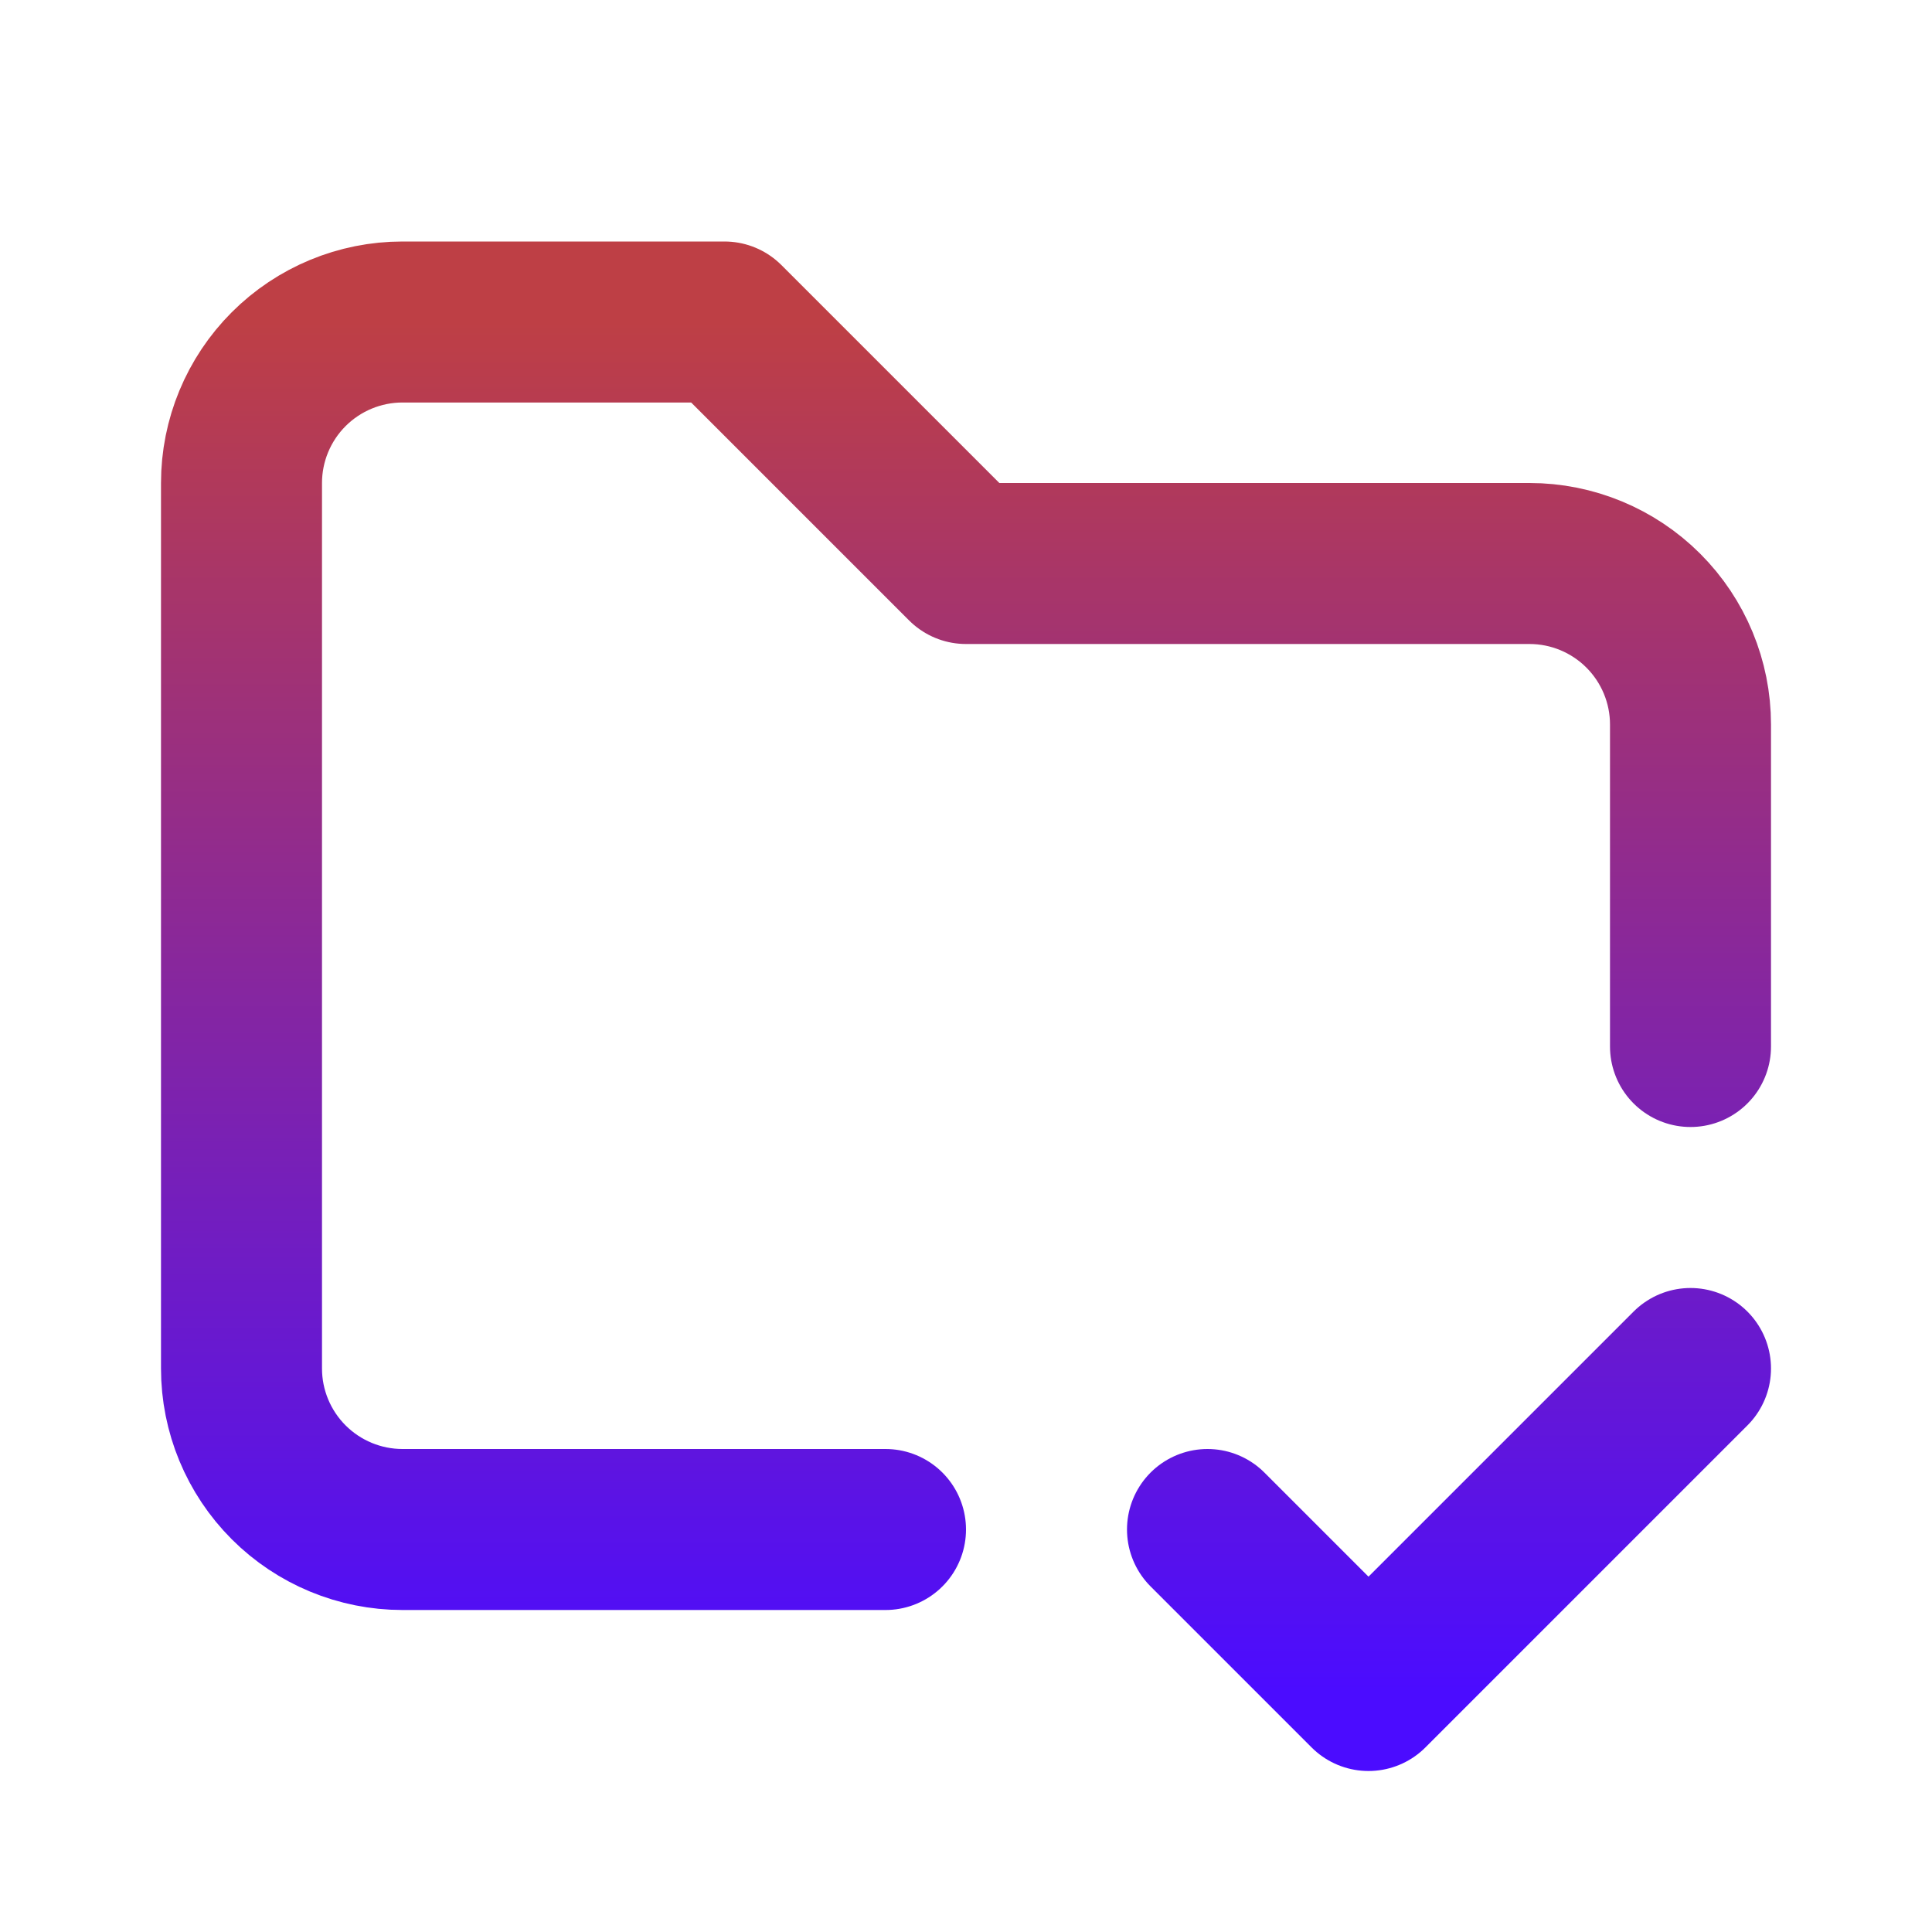
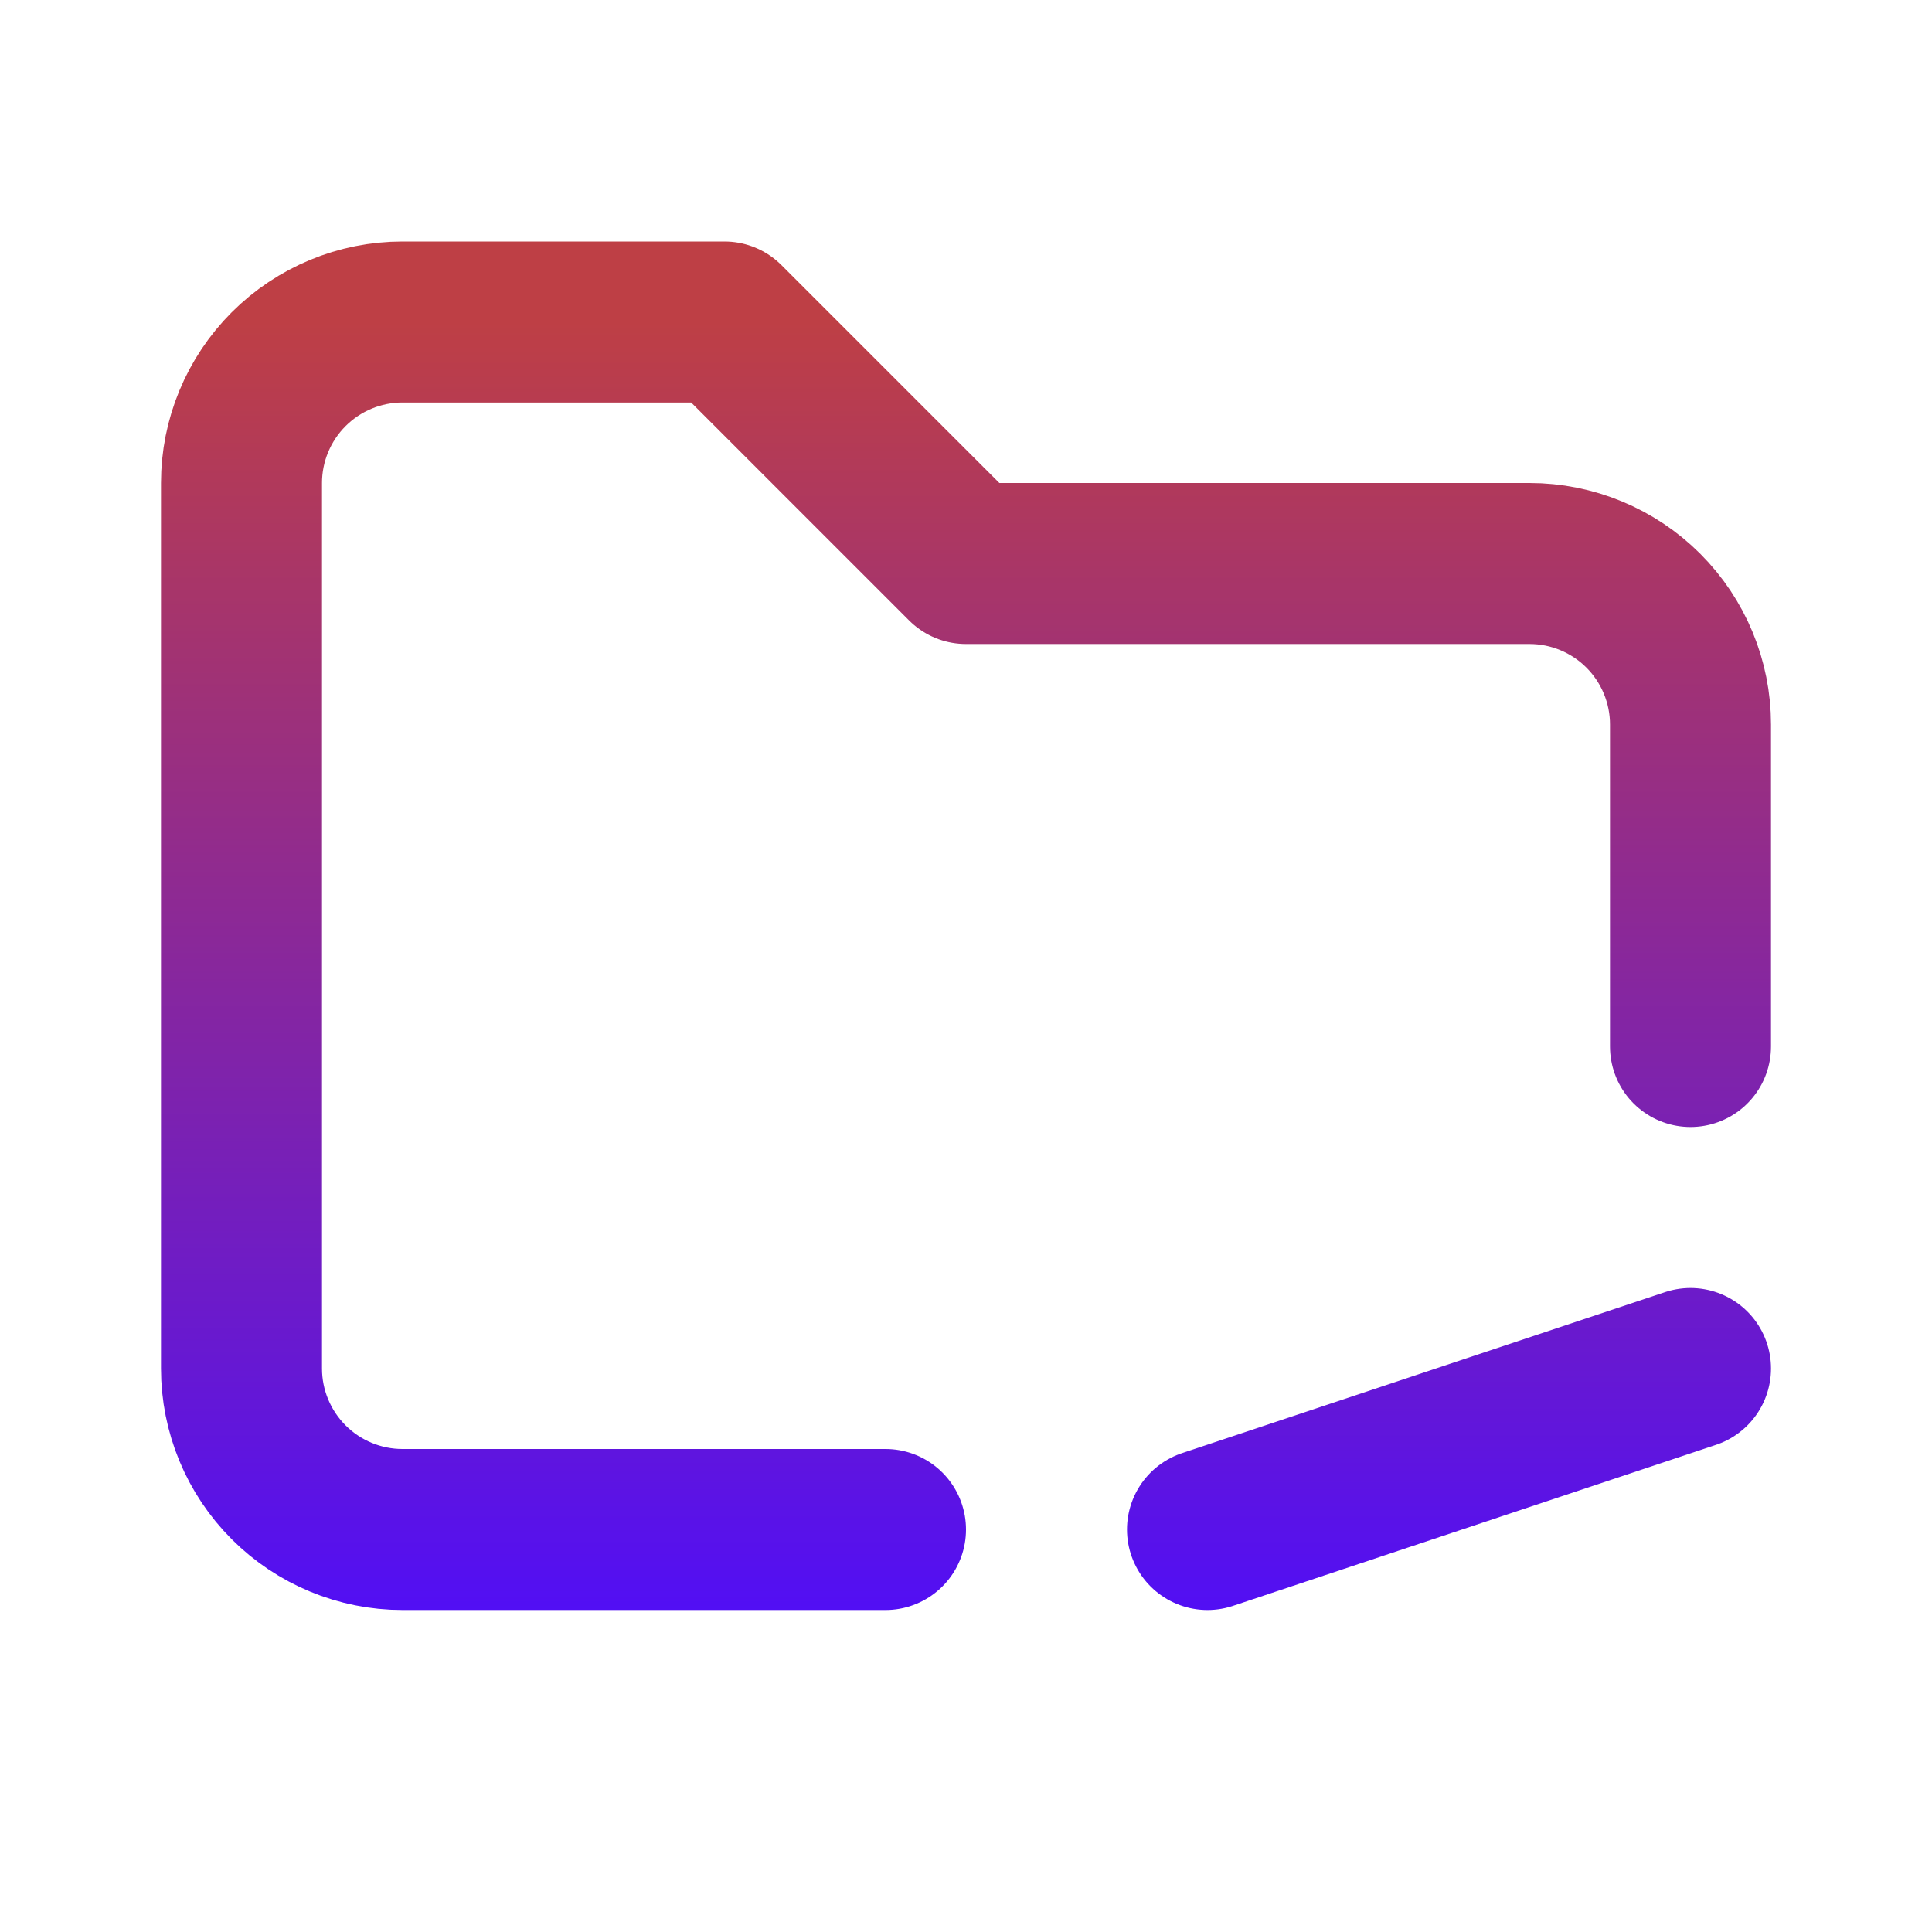
<svg xmlns="http://www.w3.org/2000/svg" width="24" height="24" viewBox="0 0 24 24" fill="none">
  <g id="folder-check">
-     <path id="Vector" d="M11 19H5C4.47 19 3.961 18.789 3.586 18.414C3.211 18.039 3 17.53 3 17V6C3 5.47 3.211 4.961 3.586 4.586C3.961 4.211 4.47 4 5 4H9L12 7H19C19.53 7 20.039 7.211 20.414 7.586C20.789 7.961 21 8.47 21 9V13M15 19L17 21L21 17" stroke="url(#paint0_linear_578_445)" stroke-width="2" stroke-linecap="round" stroke-linejoin="round" />
+     <path id="Vector" d="M11 19H5C4.47 19 3.961 18.789 3.586 18.414C3.211 18.039 3 17.53 3 17V6C3 5.47 3.211 4.961 3.586 4.586C3.961 4.211 4.47 4 5 4H9L12 7H19C19.53 7 20.039 7.211 20.414 7.586C20.789 7.961 21 8.47 21 9V13M15 19L21 17" stroke="url(#paint0_linear_578_445)" stroke-width="2" stroke-linecap="round" stroke-linejoin="round" />
  </g>
  <defs>
    <linearGradient id="paint0_linear_578_445" x1="12" y1="4" x2="12" y2="21" gradientUnits="userSpaceOnUse">
      <stop stop-color="#BE3F45" />
      <stop offset="1" stop-color="#4B0CFF" />
    </linearGradient>
  </defs>
</svg>